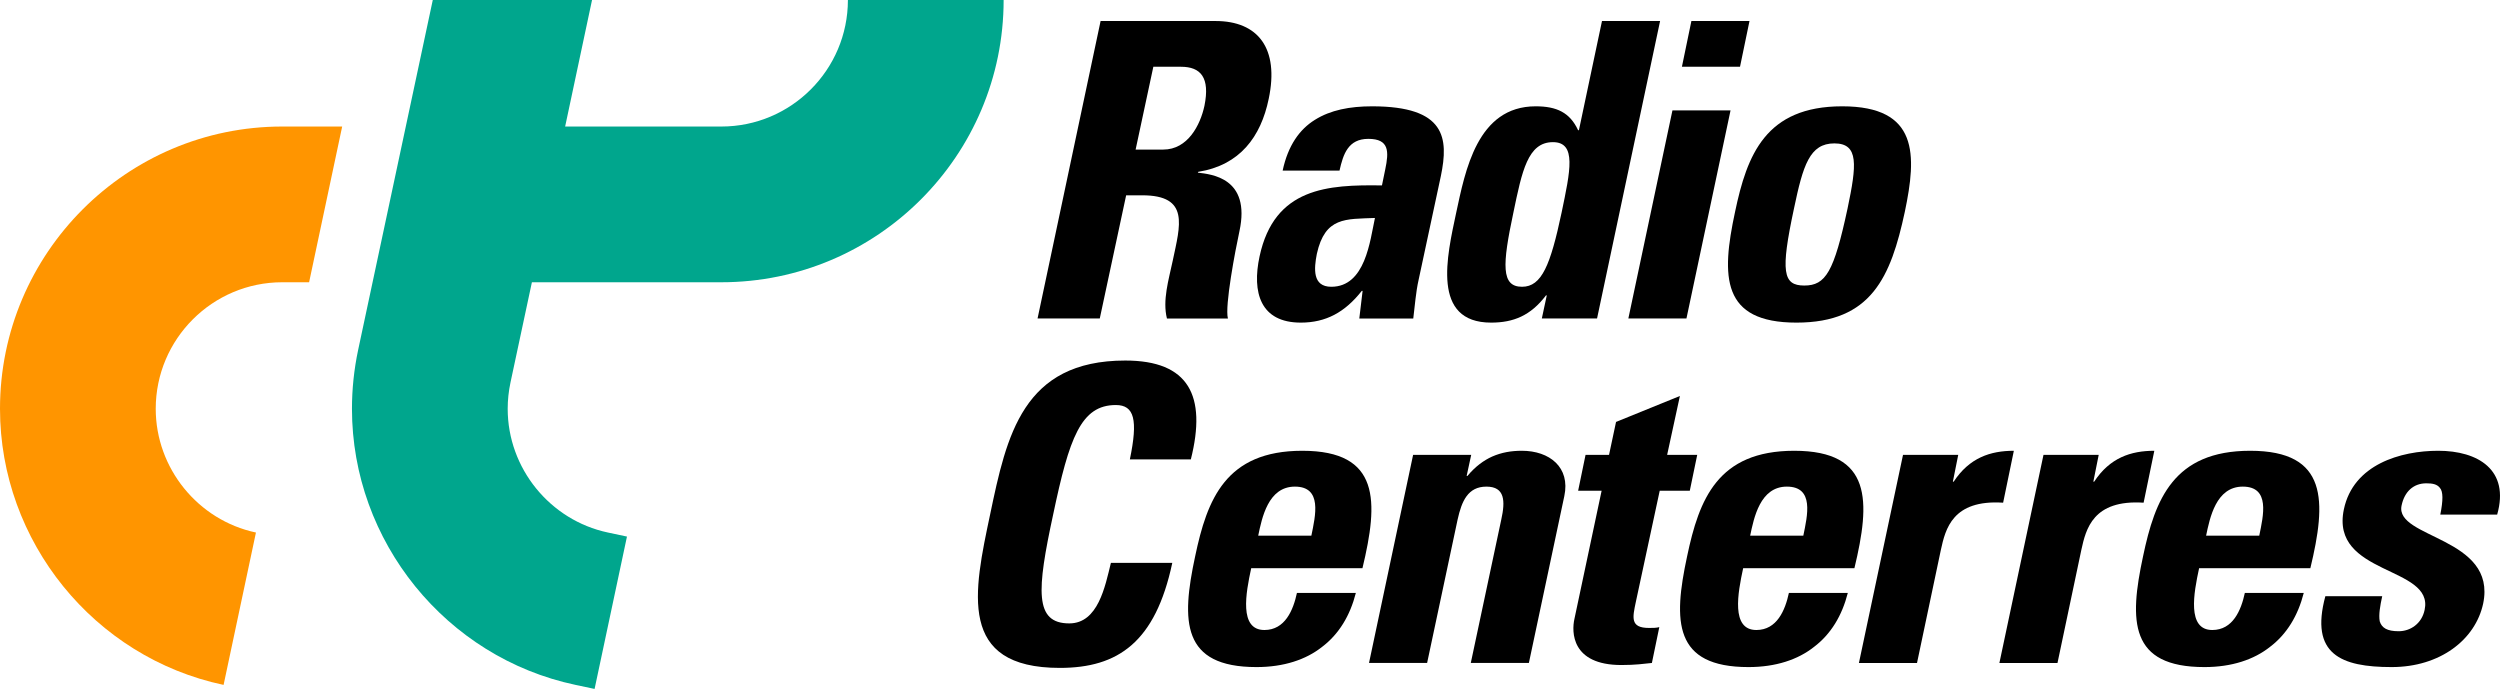
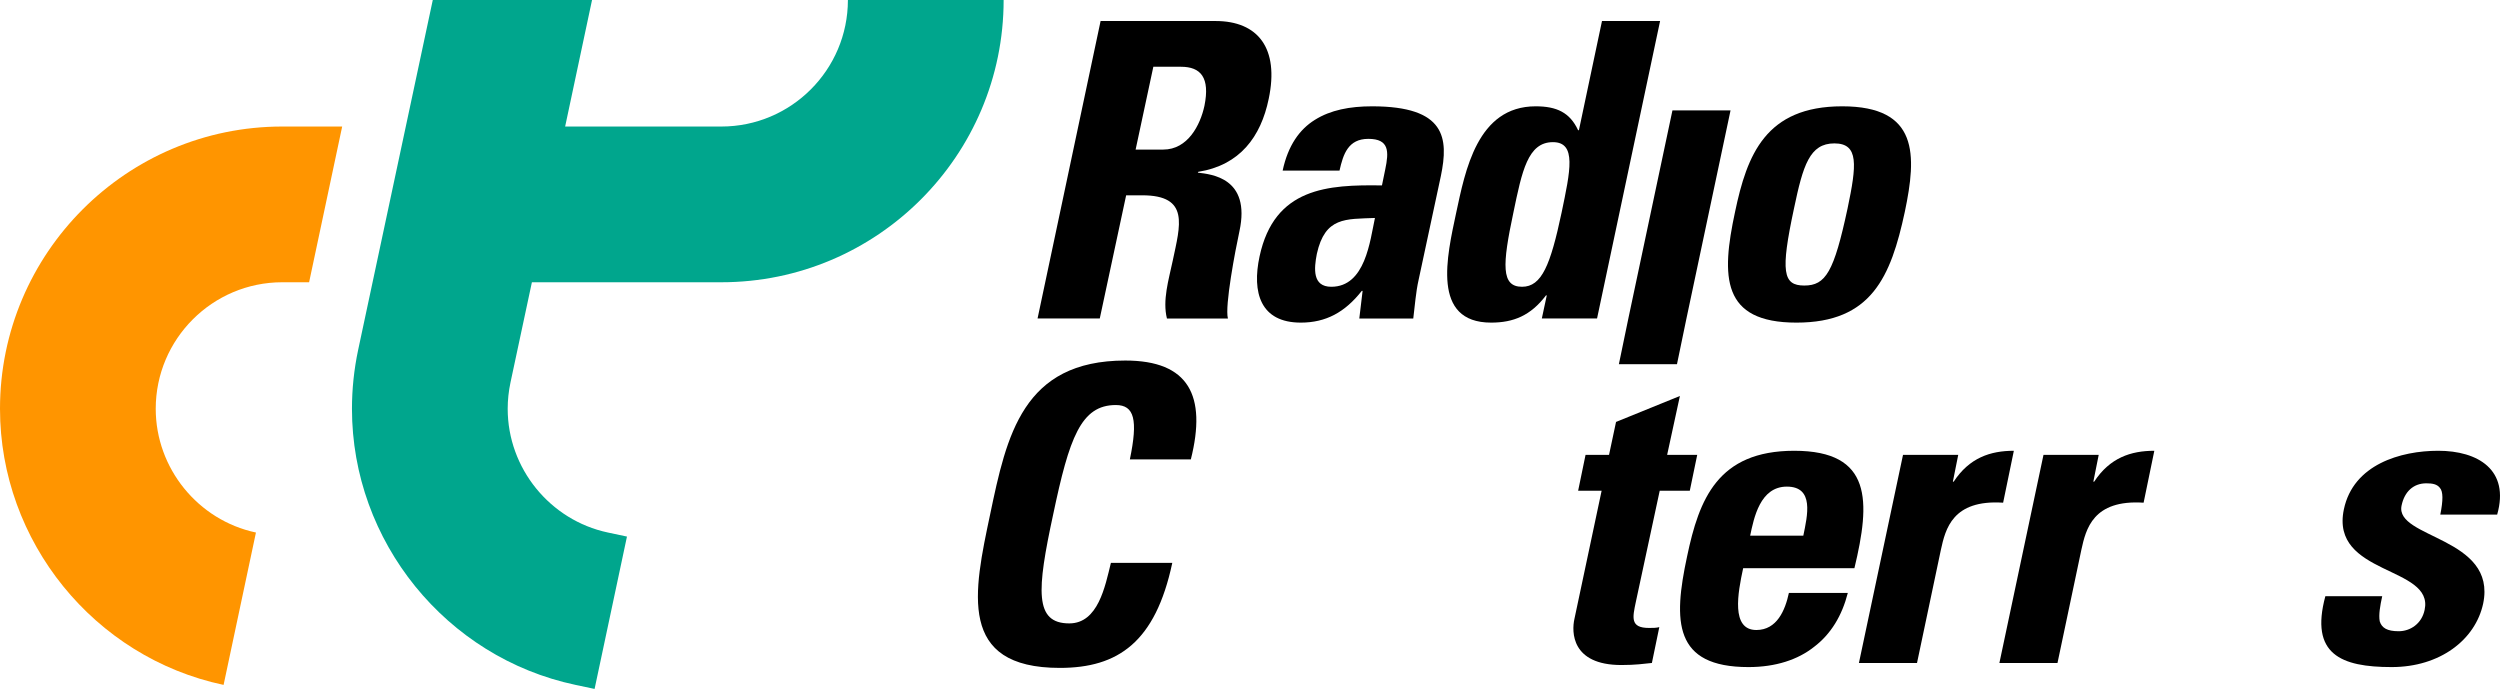
<svg xmlns="http://www.w3.org/2000/svg" version="1.1" id="圖層_1" x="0px" y="0px" viewBox="0 0 364.046 100.32" style="enable-background:new 0 0 364.046 100.32;" xml:space="preserve">
  <style type="text/css">
	.st0{fill:#FF9500;}
	.st1{fill:#00A68D;}
</style>
  <g>
    <path class="st0" d="M41.102,18.425C18.438,18.425,0,36.863,0,59.527   C0,78.835,13.693,95.744,32.559,99.734l4.712-22.188   C28.815,75.75,22.677,68.172,22.677,59.527c0-10.159,8.266-18.425,18.425-18.425h3.909   l4.816-22.678H41.102z" />
  </g>
  <path class="st1" d="M123.47,0c0,10.159-8.266,18.425-18.425,18.425H82.299h-0.004L86.212,0  H63.021L52.147,50.983c-0.594,2.81-0.895,5.684-0.895,8.544  c0,19.308,13.693,36.217,32.56,40.207l2.771,0.586l4.715-22.186l-2.773-0.589  C80.067,75.75,73.929,68.172,73.929,59.527c0-1.269,0.137-2.558,0.406-3.827  l3.119-14.598h27.59c22.664,0,41.103-18.438,41.103-41.103H123.47z" />
  <g>
    <path d="M160.147,46.379h-9.06l9.18-43.318h16.739   c6.18,0,9.3,3.96,7.74,11.34c-1.14,5.52-4.2,9.659-10.259,10.619   l-0.06,0.12c1.92,0.24,7.74,0.72,6.06,8.52   c-0.6,2.76-2.16,10.92-1.68,12.72h-8.88   c-0.66-2.64,0.24-5.58,0.84-8.399c1.08-5.16,2.52-9.54-4.44-9.54   h-2.34L160.147,46.379z M165.367,21.781h4.02c3.6,0,5.4-3.601,6-6.36   c0.84-4.14-0.54-5.699-3.42-5.699h-4.02L165.367,21.781z" />
    <path d="M206.578,40.74c-0.42,1.859-0.54,3.779-0.78,5.64h-7.859l0.48-4.02   h-0.12c-2.46,3.119-5.22,4.619-8.88,4.619c-5.879,0-7.14-4.38-6-9.659   c2.16-10.02,9.959-10.439,17.819-10.319l0.48-2.34   c0.54-2.58,0.6-4.44-2.46-4.44c-2.94,0-3.66,2.22-4.2,4.62h-8.28   c0.78-3.66,2.46-6,4.68-7.38c2.28-1.439,5.1-1.979,8.34-1.979   c10.739,0,11.159,4.619,10.02,10.14L206.578,40.74z M191.758,36.959   c-0.42,2.16-0.66,4.8,2.1,4.8c4.98,0,5.64-6.72,6.36-10.02   C195.958,31.92,192.958,31.56,191.758,36.959z" />
    <path d="M224.518,46.379l0.72-3.359h-0.12c-2.22,2.939-4.74,3.959-7.979,3.959   c-8.76,0-6.42-9.719-5.1-15.959c1.32-6.12,3.06-15.539,11.58-15.539   c3.06,0,4.98,0.899,6.18,3.479h0.12l3.36-15.899h8.46l-9.18,43.318   H224.518z M227.397,30.96c1.26-6.061,2.22-10.26-1.26-10.26   c-3.66,0-4.5,4.199-5.76,10.26c-1.62,7.619-1.8,10.799,1.26,10.799   C224.518,41.759,225.778,38.58,227.397,30.96z" />
-     <path d="M245.578,46.379h-8.46l6.42-30.299h8.46L245.578,46.379z M254.758,3.061   l-1.38,6.66h-8.46l1.38-6.66H254.758z" />
+     <path d="M245.578,46.379h-8.46l6.42-30.299h8.46L245.578,46.379z l-1.38,6.66h-8.46l1.38-6.66H254.758z" />
    <path d="M252.659,30.84c1.74-8.28,4.439-15.359,15.599-15.359   s10.859,7.079,9.12,15.359c-2.04,9.479-4.86,16.139-15.779,16.139   S250.619,40.32,252.659,30.84z M269.038,30.36   c1.32-6.3,1.68-9.479-1.92-9.479c-3.6,0-4.56,3.18-5.88,9.479   c-1.98,9.24-1.62,11.22,1.5,11.22C265.858,41.58,267.058,39.6,269.038,30.36z   " />
    <path d="M144.188,74.88c2.399-11.46,4.739-22.379,19.679-22.379   c9.24,0,11.88,5.1,9.54,14.399h-8.88c1.2-5.76,0.66-7.92-2.04-7.92   c-5.1,0-6.779,4.8-9.119,15.899c-2.4,11.1-2.761,15.899,2.34,15.899   c4.199,0,5.22-5.399,6.06-8.819h8.939   c-2.46,11.579-7.92,15.299-16.379,15.299   C139.388,97.259,141.787,86.22,144.188,74.88z" />
-     <path d="M182.199,82.74c-0.78,3.601-1.8,9,1.92,9c3,0,4.199-2.88,4.739-5.399   h8.58c-0.84,3.3-2.46,5.999-4.92,7.859   c-2.34,1.859-5.58,2.939-9.54,2.939c-10.919,0-10.979-6.659-8.939-16.139   c1.74-8.28,4.44-15.359,15.6-15.359c11.399,0,11.1,7.379,8.76,17.099   H182.199z M190.959,78c0.6-2.94,1.619-7.14-2.4-7.14   c-3.899,0-4.8,4.56-5.34,7.14H190.959z" />
-     <path d="M213.572,69.3h0.12c1.14-1.38,2.4-2.279,3.6-2.819   c1.38-0.601,2.76-0.84,4.32-0.84c4.02,0,7.079,2.399,6.18,6.6   l-5.16,24.299h-8.459l4.439-20.879c0.6-2.7,0.54-4.8-2.16-4.8   c-2.699,0-3.6,2.1-4.199,4.8l-4.44,20.879h-8.46l6.42-30.299h8.46   L213.572,69.3z" />
    <path d="M230.884,66.241h3.42l1.021-4.8l9.3-3.78l-1.86,8.58h4.38   l-1.08,5.22h-4.38l-3.479,16.199c-0.48,2.28-0.84,3.78,1.92,3.78   c0.54,0,1.08,0,1.5-0.12l-1.08,5.22c-1.141,0.12-2.4,0.3-4.44,0.3   c-7.319,0-7.259-4.859-6.839-6.72l3.959-18.659h-3.42L230.884,66.241z" />
    <path d="M253.837,82.74c-0.78,3.601-1.8,9,1.92,9c3,0,4.199-2.88,4.739-5.399   h8.58c-0.84,3.3-2.46,5.999-4.92,7.859   c-2.34,1.859-5.58,2.939-9.539,2.939c-10.92,0-10.98-6.659-8.94-16.139   c1.74-8.28,4.44-15.359,15.6-15.359c11.399,0,11.1,7.379,8.76,17.099   H253.837z M262.597,78c0.6-2.94,1.62-7.14-2.4-7.14   c-3.899,0-4.8,4.56-5.34,7.14H262.597z" />
    <path d="M285.153,66.241l-0.78,3.9h0.12c2.28-3.48,5.34-4.5,8.76-4.5   l-1.56,7.56c-7.38-0.48-8.4,3.84-9.06,6.84l-3.48,16.499h-8.459   l6.419-30.299H285.153z" />
    <path d="M305.609,66.241l-0.78,3.9h0.12c2.28-3.48,5.34-4.5,8.76-4.5   l-1.56,7.56c-7.38-0.48-8.4,3.84-9.06,6.84l-3.48,16.499h-8.46   l6.42-30.299H305.609z" />
-     <path d="M320.231,82.74c-0.78,3.601-1.8,9,1.92,9c3,0,4.199-2.88,4.739-5.399   h8.58c-0.84,3.3-2.46,5.999-4.92,7.859   c-2.34,1.859-5.58,2.939-9.539,2.939c-10.92,0-10.98-6.659-8.94-16.139   c1.74-8.28,4.44-15.359,15.6-15.359c11.399,0,11.1,7.379,8.76,17.099   H320.231z M328.99,78c0.6-2.94,1.62-7.14-2.4-7.14   c-3.899,0-4.8,4.56-5.34,7.14H328.99z" />
    <path d="M346.893,86.82c-0.3,1.38-0.54,2.7-0.36,3.66   c0.3,0.96,1.08,1.439,2.76,1.439c1.681,0,3.36-1.08,3.78-3.119   c1.38-6.42-13.8-4.98-11.76-14.64c1.38-6.54,8.28-8.52,13.739-8.52   c5.76,0,10.44,2.76,8.58,9.299h-8.279c0.42-2.1,0.42-3.359-0.061-3.899   c-0.42-0.54-1.08-0.66-1.979-0.66c-1.86,0-3.18,1.2-3.6,3.24   c-1.021,4.8,13.919,4.56,11.879,14.279c-1.14,5.28-6.3,9.239-13.319,9.239   c-7.38,0-11.939-1.859-9.659-10.319H346.893z" />
  </g>
</svg>